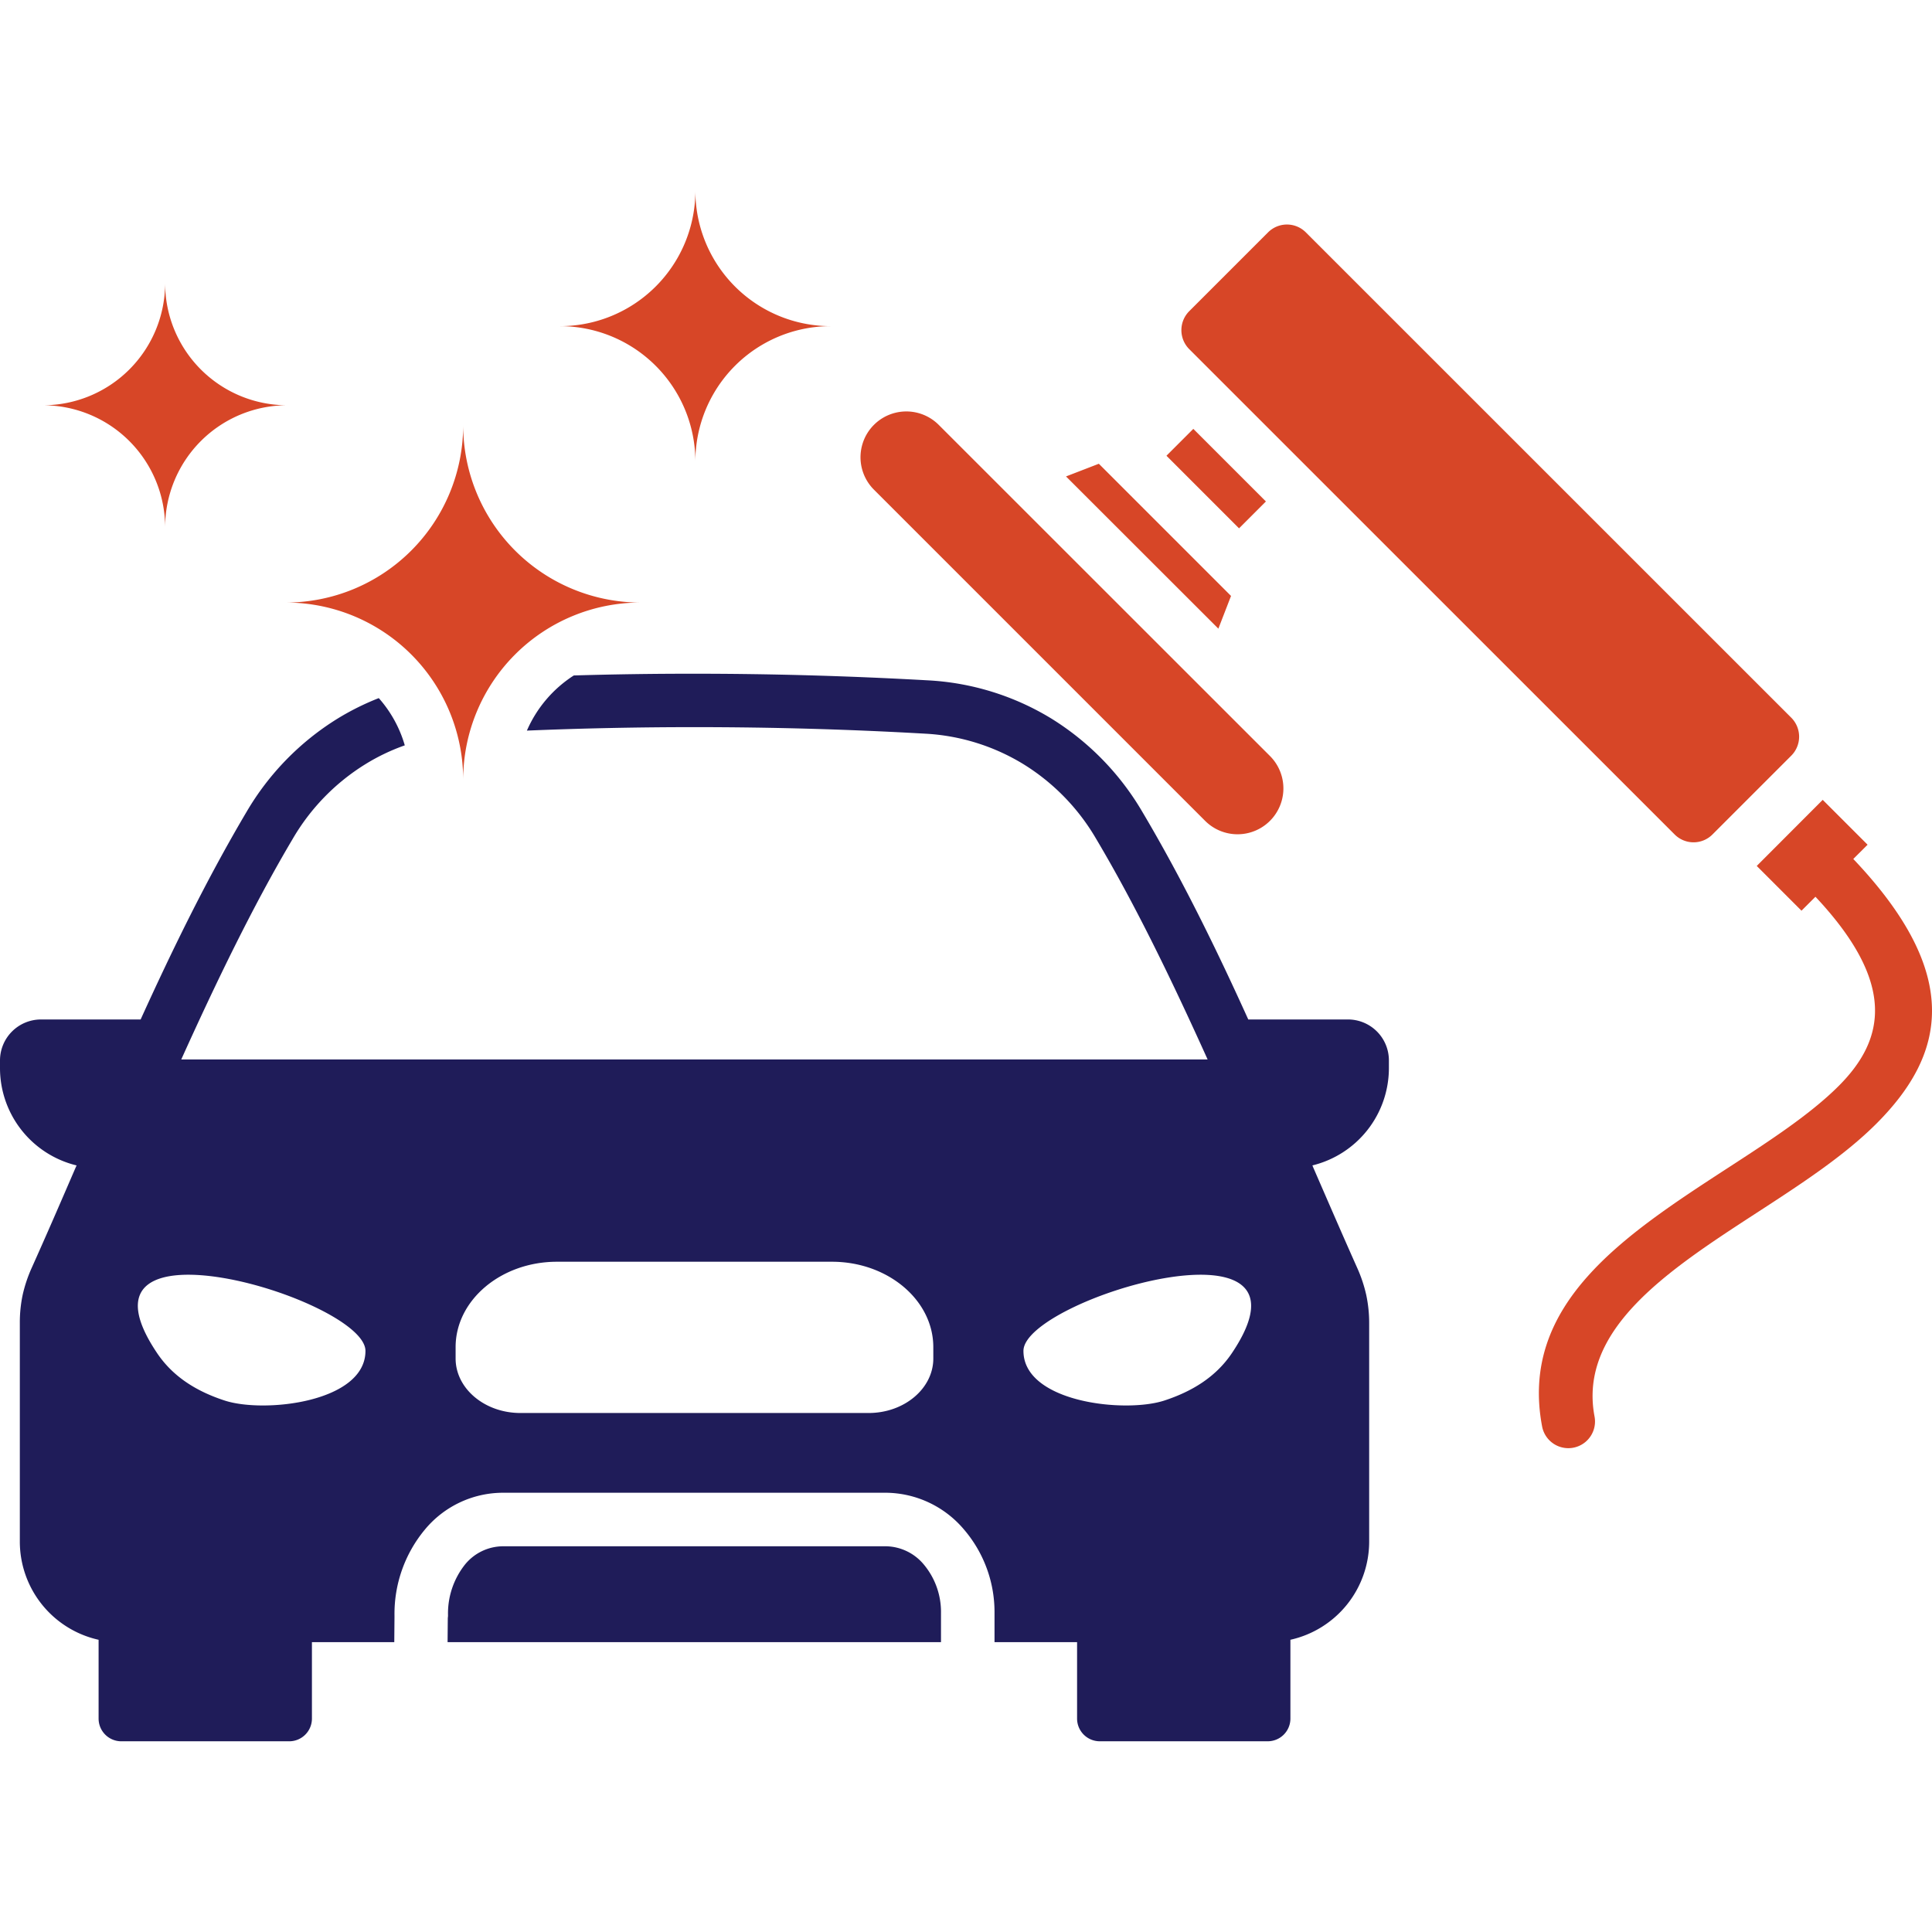
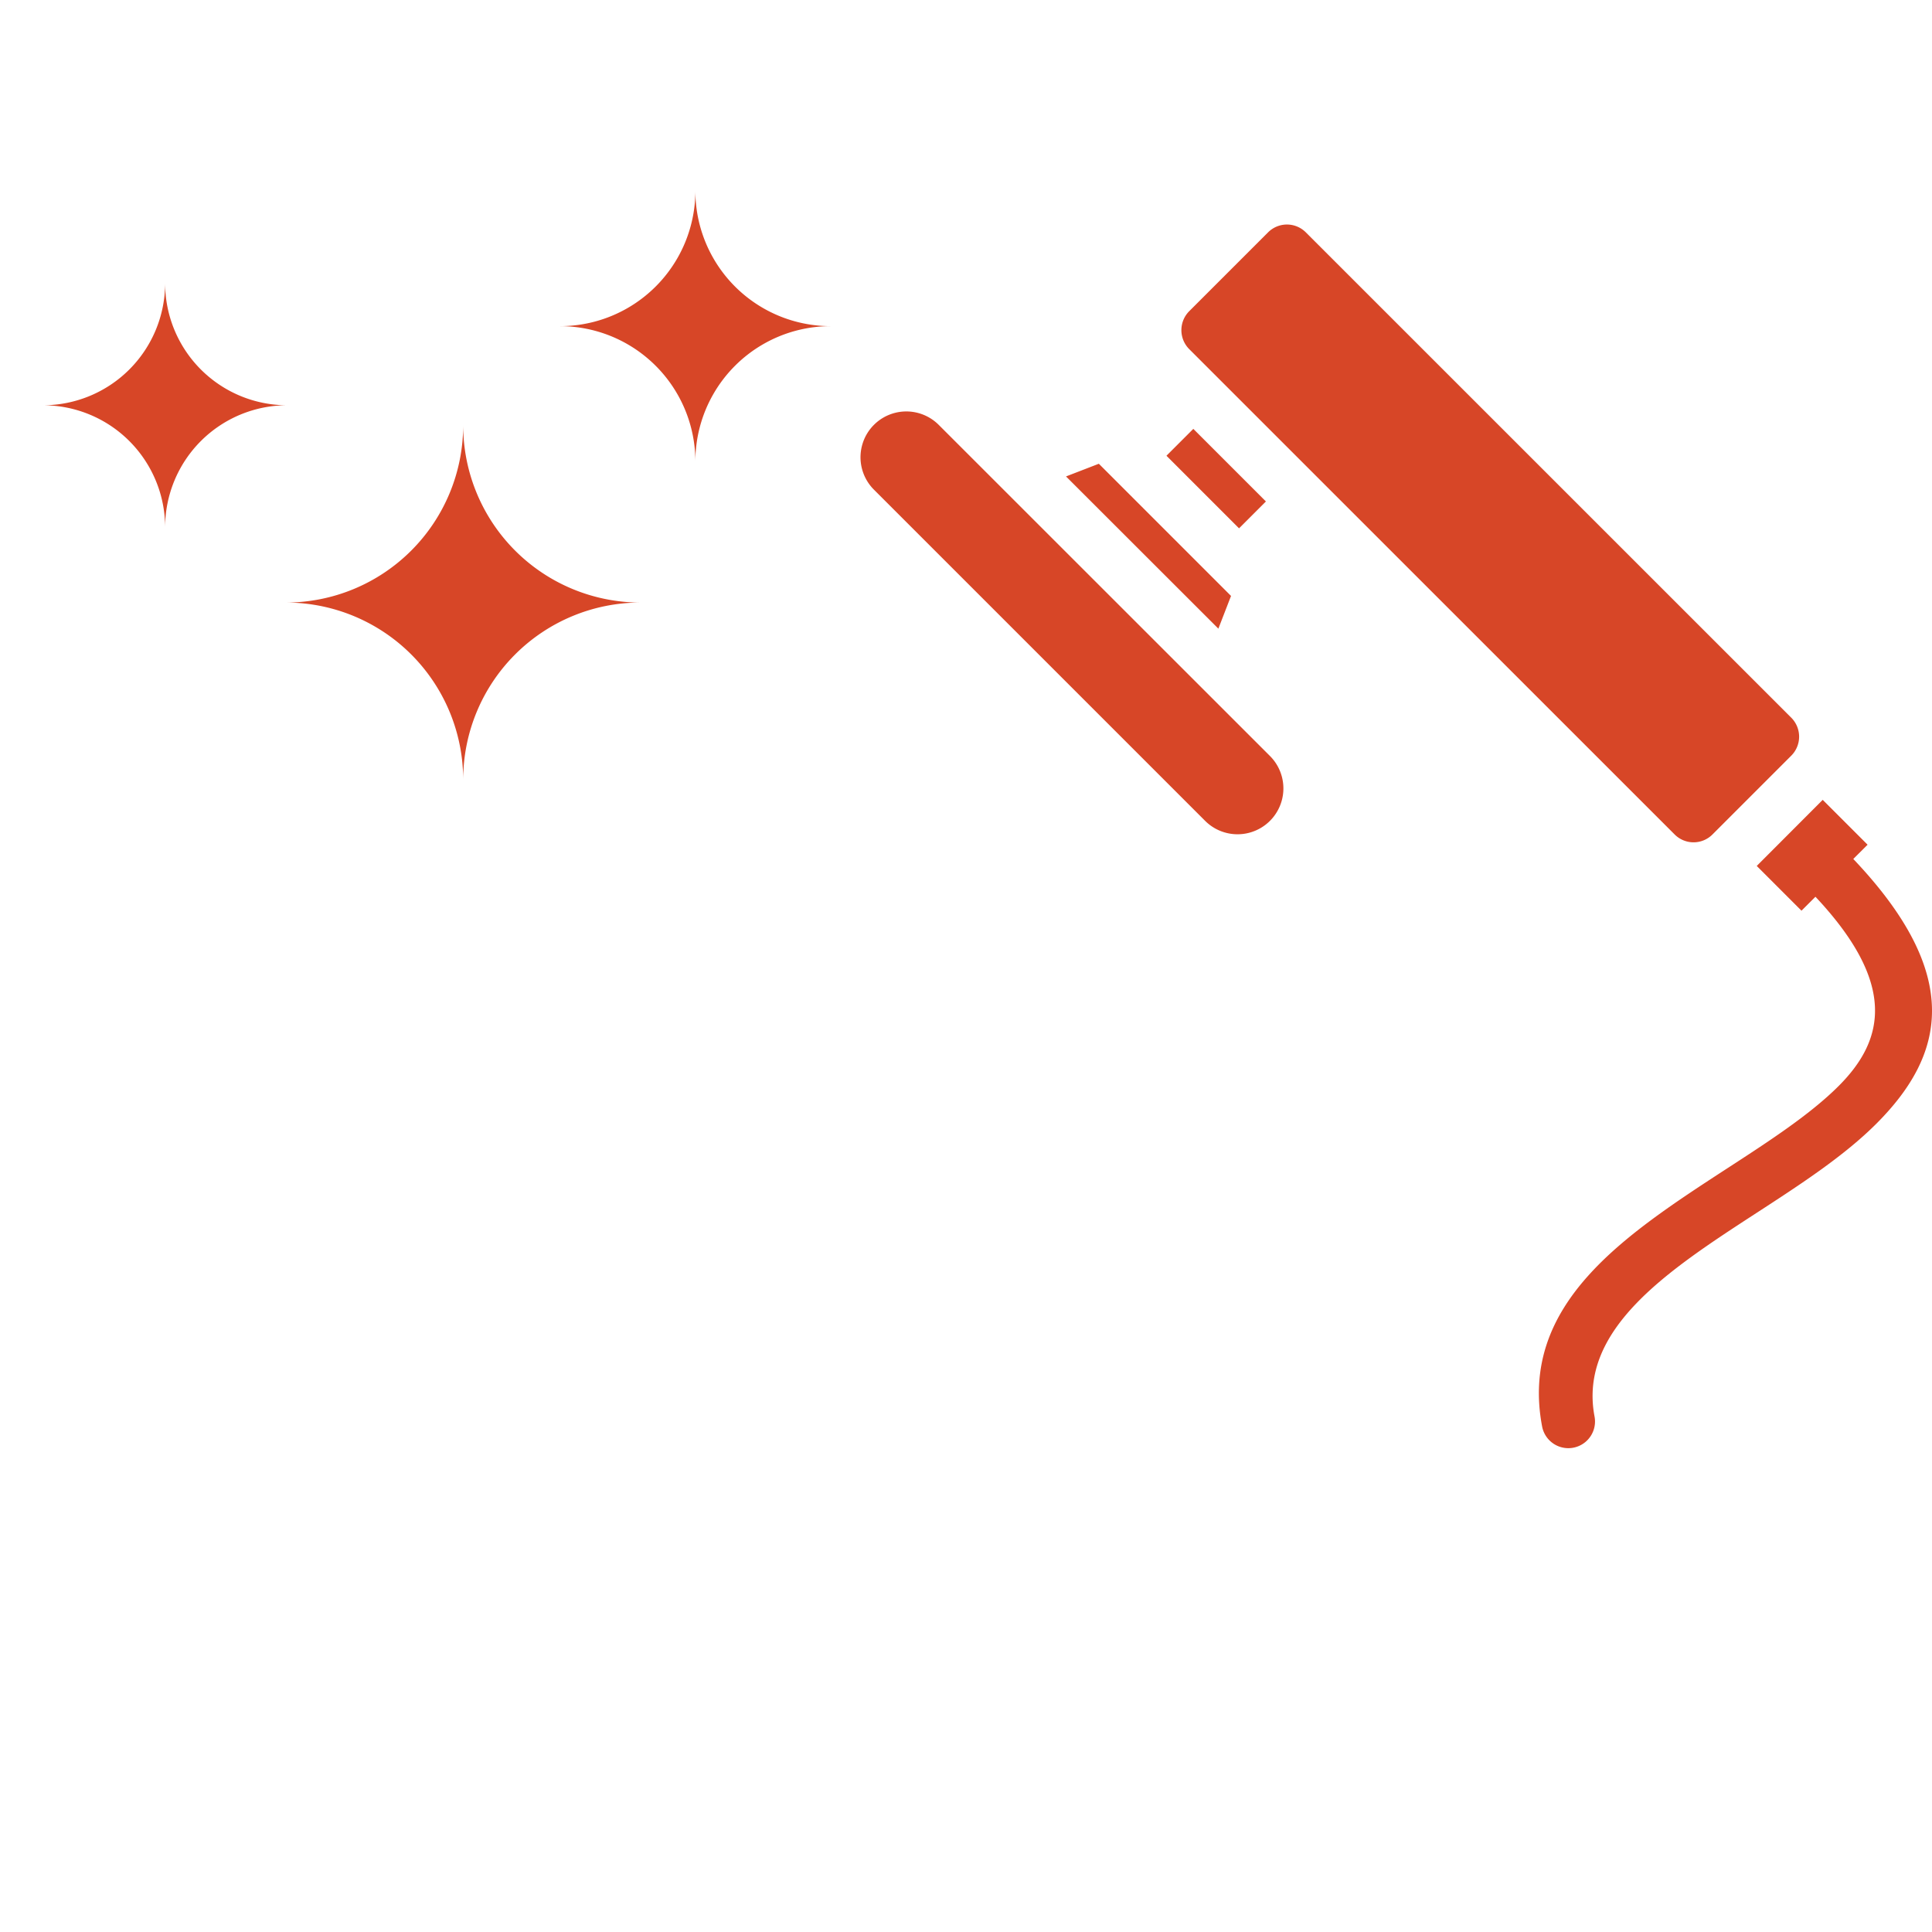
<svg xmlns="http://www.w3.org/2000/svg" id="Layer_1" viewBox="0 0 512 512" data-name="Layer 1" width="300" height="300">
  <g width="100%" height="100%" transform="matrix(1,0,0,1,0,0)">
-     <path d="m244.808 414.6a19.571 19.571 0 0 1 4.565 12.835v7.753h-130.759l.057-6.4a5.536 5.536 0 0 0 .058-.689 20.86 20.86 0 0 1 4.536-13.524 13.07 13.07 0 0 1 9.992-4.795h101.587a13.313 13.313 0 0 1 9.964 4.82zm102.992-105.754.258.632c3.848 8.844 7.58 17.486 11.658 26.617a37.376 37.376 0 0 1 2.354 7.092 35.519 35.519 0 0 1 .775 7.437v57.976a26.677 26.677 0 0 1 -20.874 25.957v20.9a6.017 6.017 0 0 1 -6 6h-44.533a6.017 6.017 0 0 1 -6-6v-20.273h-21.88v-7.753a33.64 33.64 0 0 0 -8.126-22.137 27.345 27.345 0 0 0 -20.588-9.7h-101.587a26.9 26.9 0 0 0 -20.73 9.848 34.912 34.912 0 0 0 -7.983 22.655v.545l-.057 6.547h-21.822v20.271a6.017 6.017 0 0 1 -6 6h-44.535a6.017 6.017 0 0 1 -6-6v-20.9a26.674 26.674 0 0 1 -20.875-25.96v-57.976a35.507 35.507 0 0 1 .745-7.437 37.31 37.31 0 0 1 2.356-7.087c4.105-9.131 7.838-17.773 11.657-26.617l.287-.632a26.555 26.555 0 0 1 -20.3-25.731v-2.12a10.869 10.869 0 0 1 10.825-10.83h26.445c8.556-18.836 17.658-37.413 28.052-54.986a71.518 71.518 0 0 1 24.148-24.751 69.056 69.056 0 0 1 10.911-5.426 32.425 32.425 0 0 1 6.891 12.519 53.734 53.734 0 0 0 -10.451 5 56.919 56.919 0 0 0 -19.3 19.869c-10.451 17.63-20.242 37.9-29.488 58.374h272c-9.246-20.473-19.008-40.744-29.488-58.374a56.925 56.925 0 0 0 -19.3-19.869 55.583 55.583 0 0 0 -26.158-8.1q-30.187-1.726-61.036-1.726-22.4 0-44.419.918a32.988 32.988 0 0 1 12.433-14.614q16.065-.474 31.986-.46 30.623 0 61.819 1.752a69.85 69.85 0 0 1 32.762 10.135 71.686 71.686 0 0 1 24.119 24.751c10.423 17.573 19.525 36.15 28.053 54.986h26.444a10.851 10.851 0 0 1 10.825 10.832v2.125a26.56 26.56 0 0 1 -20.273 25.721zm-250.951 49.154c0-13.638-81.057-37.9-55.244.546 4.365 6.517 10.8 10.279 17.917 12.605 10.509 3.449 37.327.462 37.327-13.151zm150.486-1c0-12.461-12.06-22.626-26.847-22.626h-72.9c-14.787 0-26.846 10.165-26.846 22.626v3.015c0 7.954 7.695 14.443 17.17 14.443h92.284c9.446 0 17.142-6.489 17.142-14.443zm23.889 1c0 13.61 26.847 16.6 37.356 13.151 7.092-2.326 13.552-6.088 17.917-12.605 25.784-38.446-55.273-14.181-55.273-.546z" fill="#1f1c59" fill-opacity="1" data-original-color="#27276dff" stroke="none" stroke-opacity="1" />
    <path d="m169.723 159.682a46.975 46.975 0 0 0 -46.974 46.974 46.982 46.982 0 0 0 -47-46.974 47.007 47.007 0 0 0 47-47 47 47 0 0 0 46.974 47zm14.558-109.138a35.886 35.886 0 0 1 -35.892 35.89 35.887 35.887 0 0 1 35.892 35.892 35.861 35.861 0 0 1 35.862-35.892 35.86 35.86 0 0 1 -35.862-35.89zm151.2 82.348-19.238-19.237-7.121 7.12 19.238 19.238zm-9.246 25.038q-17.529-17.529-35.03-35.03l-8.7 3.36 40.374 40.34zm117.58 63.227a7.071 7.071 0 0 0 9.992 0l20.932-20.933a7.123 7.123 0 0 0 0-9.992l-128.689-128.663a7.071 7.071 0 0 0 -9.992 0l-20.932 20.931a7.123 7.123 0 0 0 0 9.992zm-195.045-108.564a12.141 12.141 0 1 0 -17.17 17.17l87.776 87.776a12.151 12.151 0 1 0 17.17-17.2zm242.37 115.043 3.788-3.78-11.888-11.888-17.486 17.515 11.859 11.859 3.7-3.694c21.542 22.949 18.407 37.838 6.234 50.066-7.551 7.58-18.462 14.672-29.517 21.85-27.191 17.688-55.3 35.949-49.157 68.452a7.071 7.071 0 1 0 13.9-2.612c-4.394-23.2 19.668-38.85 42.954-53.982 11.715-7.609 23.229-15.1 31.843-23.745 17.889-17.977 23.197-39.068-6.23-70.041zm-447.381-152.6a32.381 32.381 0 0 1 -32.389 32.364 32.381 32.381 0 0 1 32.389 32.36 32.357 32.357 0 0 1 32.359-32.36 32.356 32.356 0 0 1 -32.359-32.364z" fill="#d74627" fill-rule="evenodd" fill-opacity="1" data-original-color="#fd5c70ff" stroke="none" stroke-opacity="1" />
  </g>
</svg>